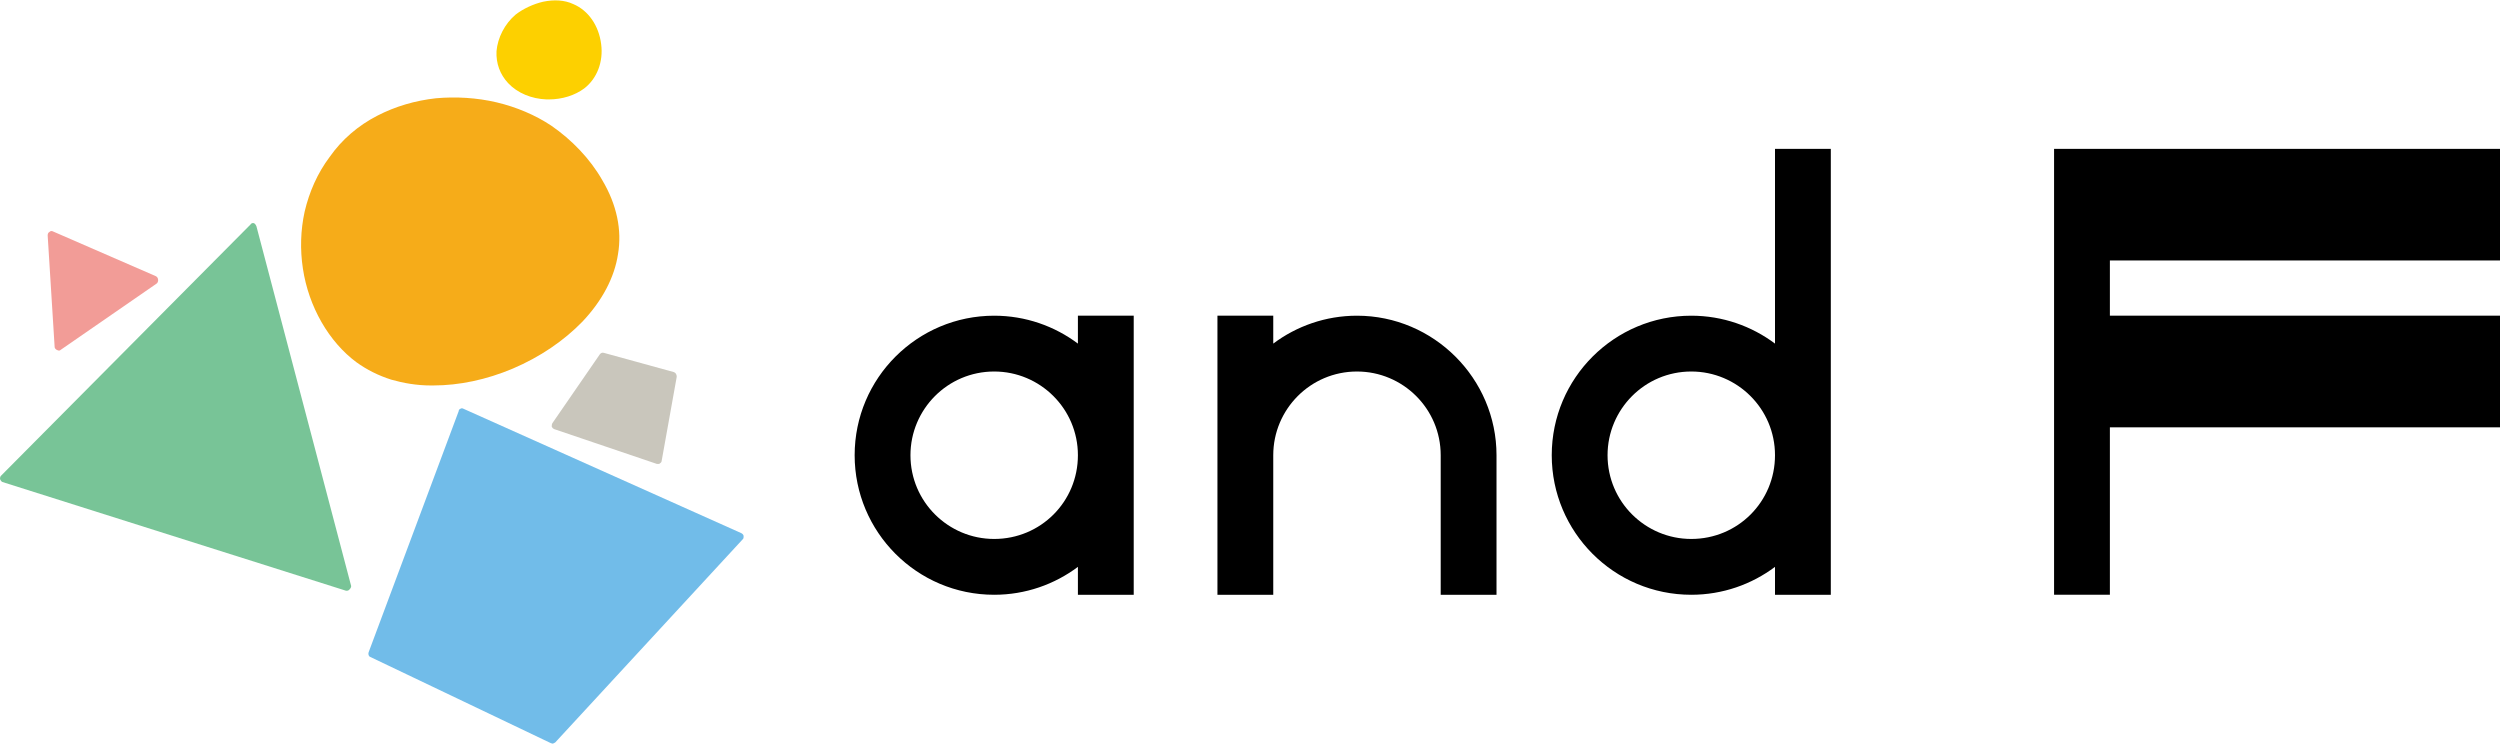
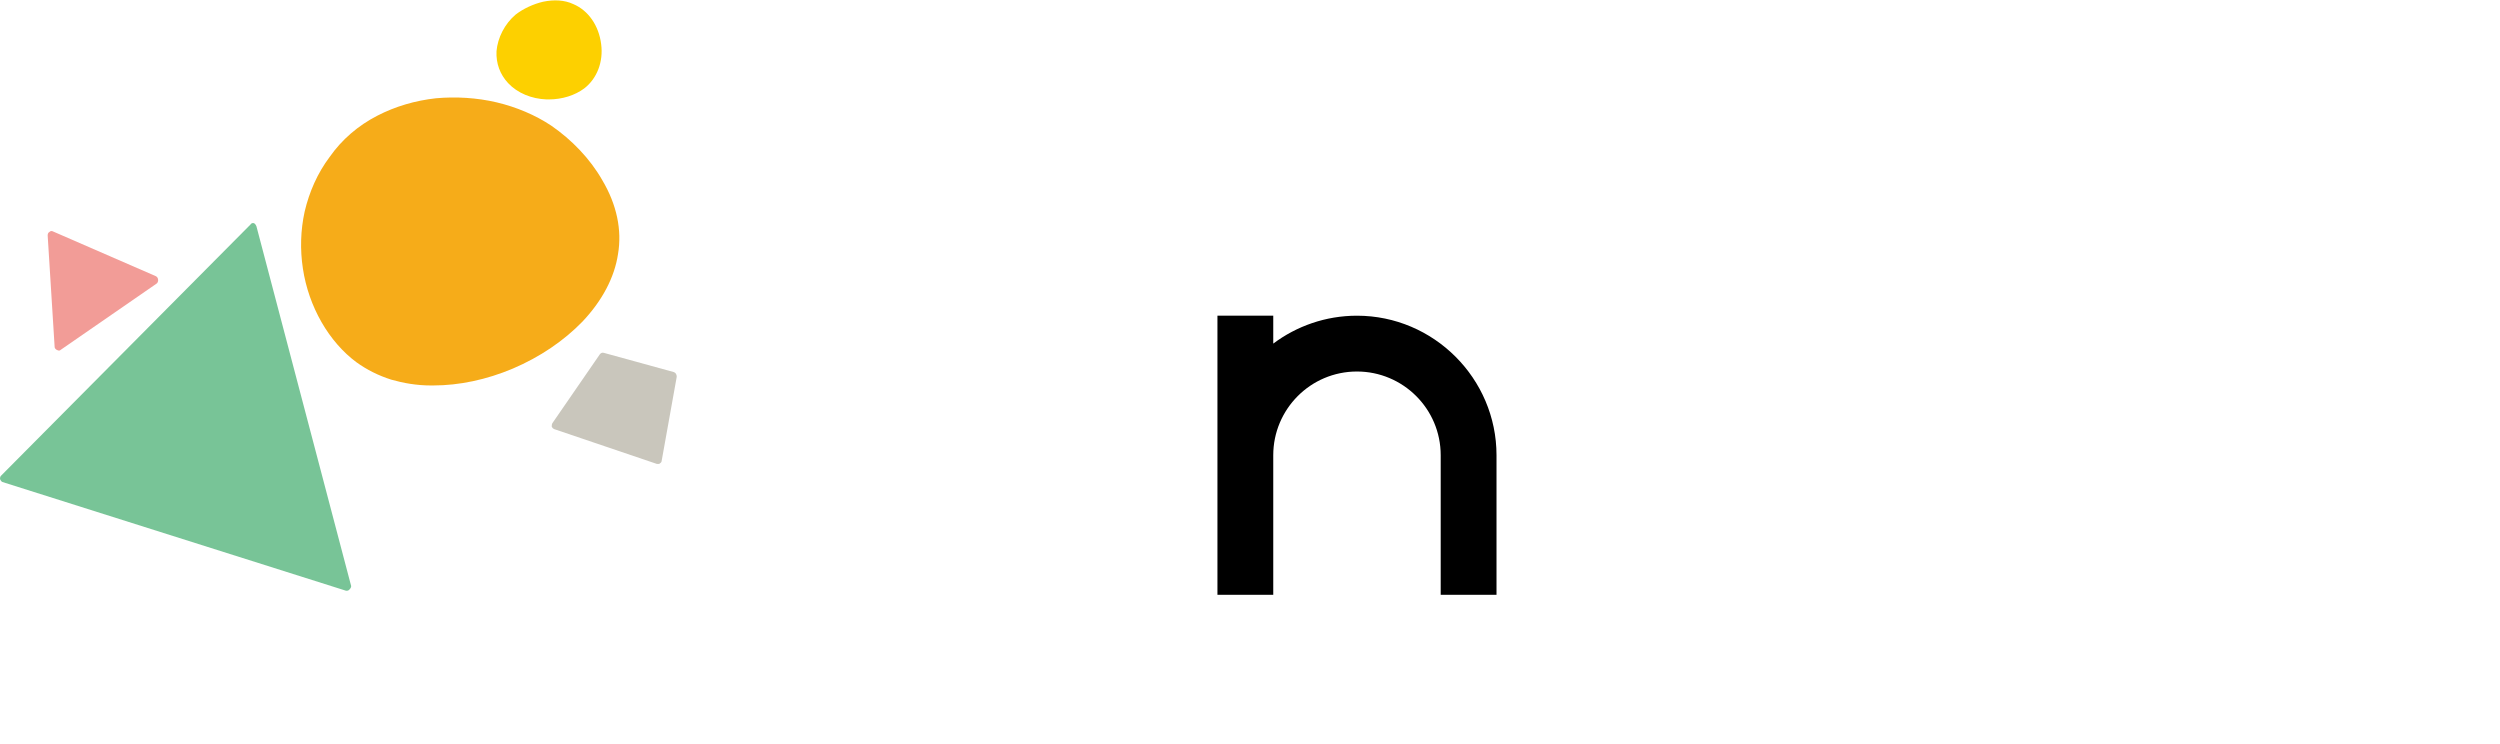
<svg xmlns="http://www.w3.org/2000/svg" enable-background="new 0 0 430 128" width="430" height="128" viewBox="0 0 430 128">
-   <path d="m185.4 59.1c-4-3-9-4.8-14.4-4.8-13.2 0-24 10.7-24 24 0 13.2 10.7 24 24 24 5.4 0 10.4-1.8 14.4-4.8v4.8h9.6v-48h-9.6zm-14.4 33.6c-7.9 0-14.4-6.4-14.4-14.4 0-7.9 6.4-14.4 14.4-14.4 7.9 0 14.4 6.4 14.4 14.4s-6.4 14.4-14.4 14.4z" />
-   <path d="m305.3 59.1c-4-3-9-4.8-14.4-4.8-13.2 0-24 10.7-24 24 0 13.2 10.7 24 24 24 5.4 0 10.4-1.8 14.4-4.8v4.8h9.6v-76.7h-9.6zm-14.4 33.6c-7.9 0-14.4-6.4-14.4-14.4 0-7.9 6.4-14.4 14.4-14.4 7.9 0 14.4 6.4 14.4 14.4s-6.4 14.4-14.4 14.4z" />
  <path d="m233.4 54.3c-5.4 0-10.4 1.8-14.4 4.8v-4.8h-9.6v48h9.6v-24c0-7.9 6.4-14.4 14.4-14.4 7.9 0 14.4 6.4 14.4 14.4v24h9.6v-24c0-13.2-10.8-24-24-24z" />
-   <path d="m430 44.8v-19.2h-76.7v76.7h9.6v-28.8h67.1v-19.2h-67.1v-9.5z" />
  <path d="m26.8 47.5-17.7-7.7c-.2-.1-.4-.1-.6.1-.2.1-.3.3-.3.6l1.2 19.2c0 .2.2.4.4.5.1 0 .2.1.3.1s.2 0 .3-.1l16.5-11.4c.2-.1.3-.4.3-.6 0-.4-.2-.6-.4-.7z" fill="#f29c97" />
  <path d="m60.4 100.8-16.3-61.9c-.1-.2-.2-.4-.4-.5s-.5 0-.6.2l-42.9 43.2c-.2.2-.2.4-.2.6.1.2.2.4.4.5l59.1 18.7h.2c.2 0 .3-.1.4-.2.2-.2.3-.4.3-.6z" fill="#78c497" />
  <path d="m115.9 64-12-3.3c-.3-.1-.5 0-.7.2l-8.2 11.9c-.1.2-.1.4-.1.6.1.2.2.3.4.4l17.7 6h.3c.1 0 .1 0 .2-.1.2-.1.3-.3.3-.4l2.6-14.5c0-.4-.2-.7-.5-.8z" fill="#c9c6bc" />
-   <path d="m127.9 92.2c0-.2-.2-.4-.4-.5l-47.8-21.4c-.2-.1-.3-.1-.5 0s-.3.2-.3.4l-15.5 41.5c-.1.3 0 .7.3.8l31 14.8c.1 0 .2.1.3.1.2 0 .3-.1.5-.2l32.3-35c.1-.1.1-.3.1-.5z" fill="#71bce9" />
  <path d="m103.6 31c-2.1-3.7-5.3-7-8.8-9.4-2.7-1.8-6-3.2-9.4-4s-7-1-10.4-.7c-3.6.4-7 1.4-10.1 3-3.3 1.7-6.1 4.1-8.2 7.1-2.1 2.8-3.5 6-4.3 9.4-.7 3.2-.8 6.5-.3 9.8s1.6 6.4 3.2 9.2 3.7 5.2 6 6.9c1.8 1.3 3.8 2.3 6 3 2.1.6 4.4 1 6.8 1h.4c4.5 0 9.2-1 13.7-2.9 4.7-2 8.8-4.8 12-8.1 3.4-3.6 5.5-7.6 6.1-11.6.7-4.1-.2-8.5-2.7-12.7z" fill="#f6ac19" />
  <path d="m103.4 7.6c-.4-3.2-2.2-5.8-4.8-6.9-1.5-.7-3.3-.8-5.2-.4-1.7.4-3.4 1.2-4.7 2.2-1.9 1.6-3.1 4-3.3 6.3-.1 2.1.6 4 2 5.5 1.6 1.7 4 2.7 6.6 2.8h.4c2.3 0 4.5-.7 6.1-1.9 2.2-1.7 3.3-4.6 2.9-7.6z" fill="#fdd000" />
-   <path d="m0 0h430v128h-430z" fill="none" />
</svg>